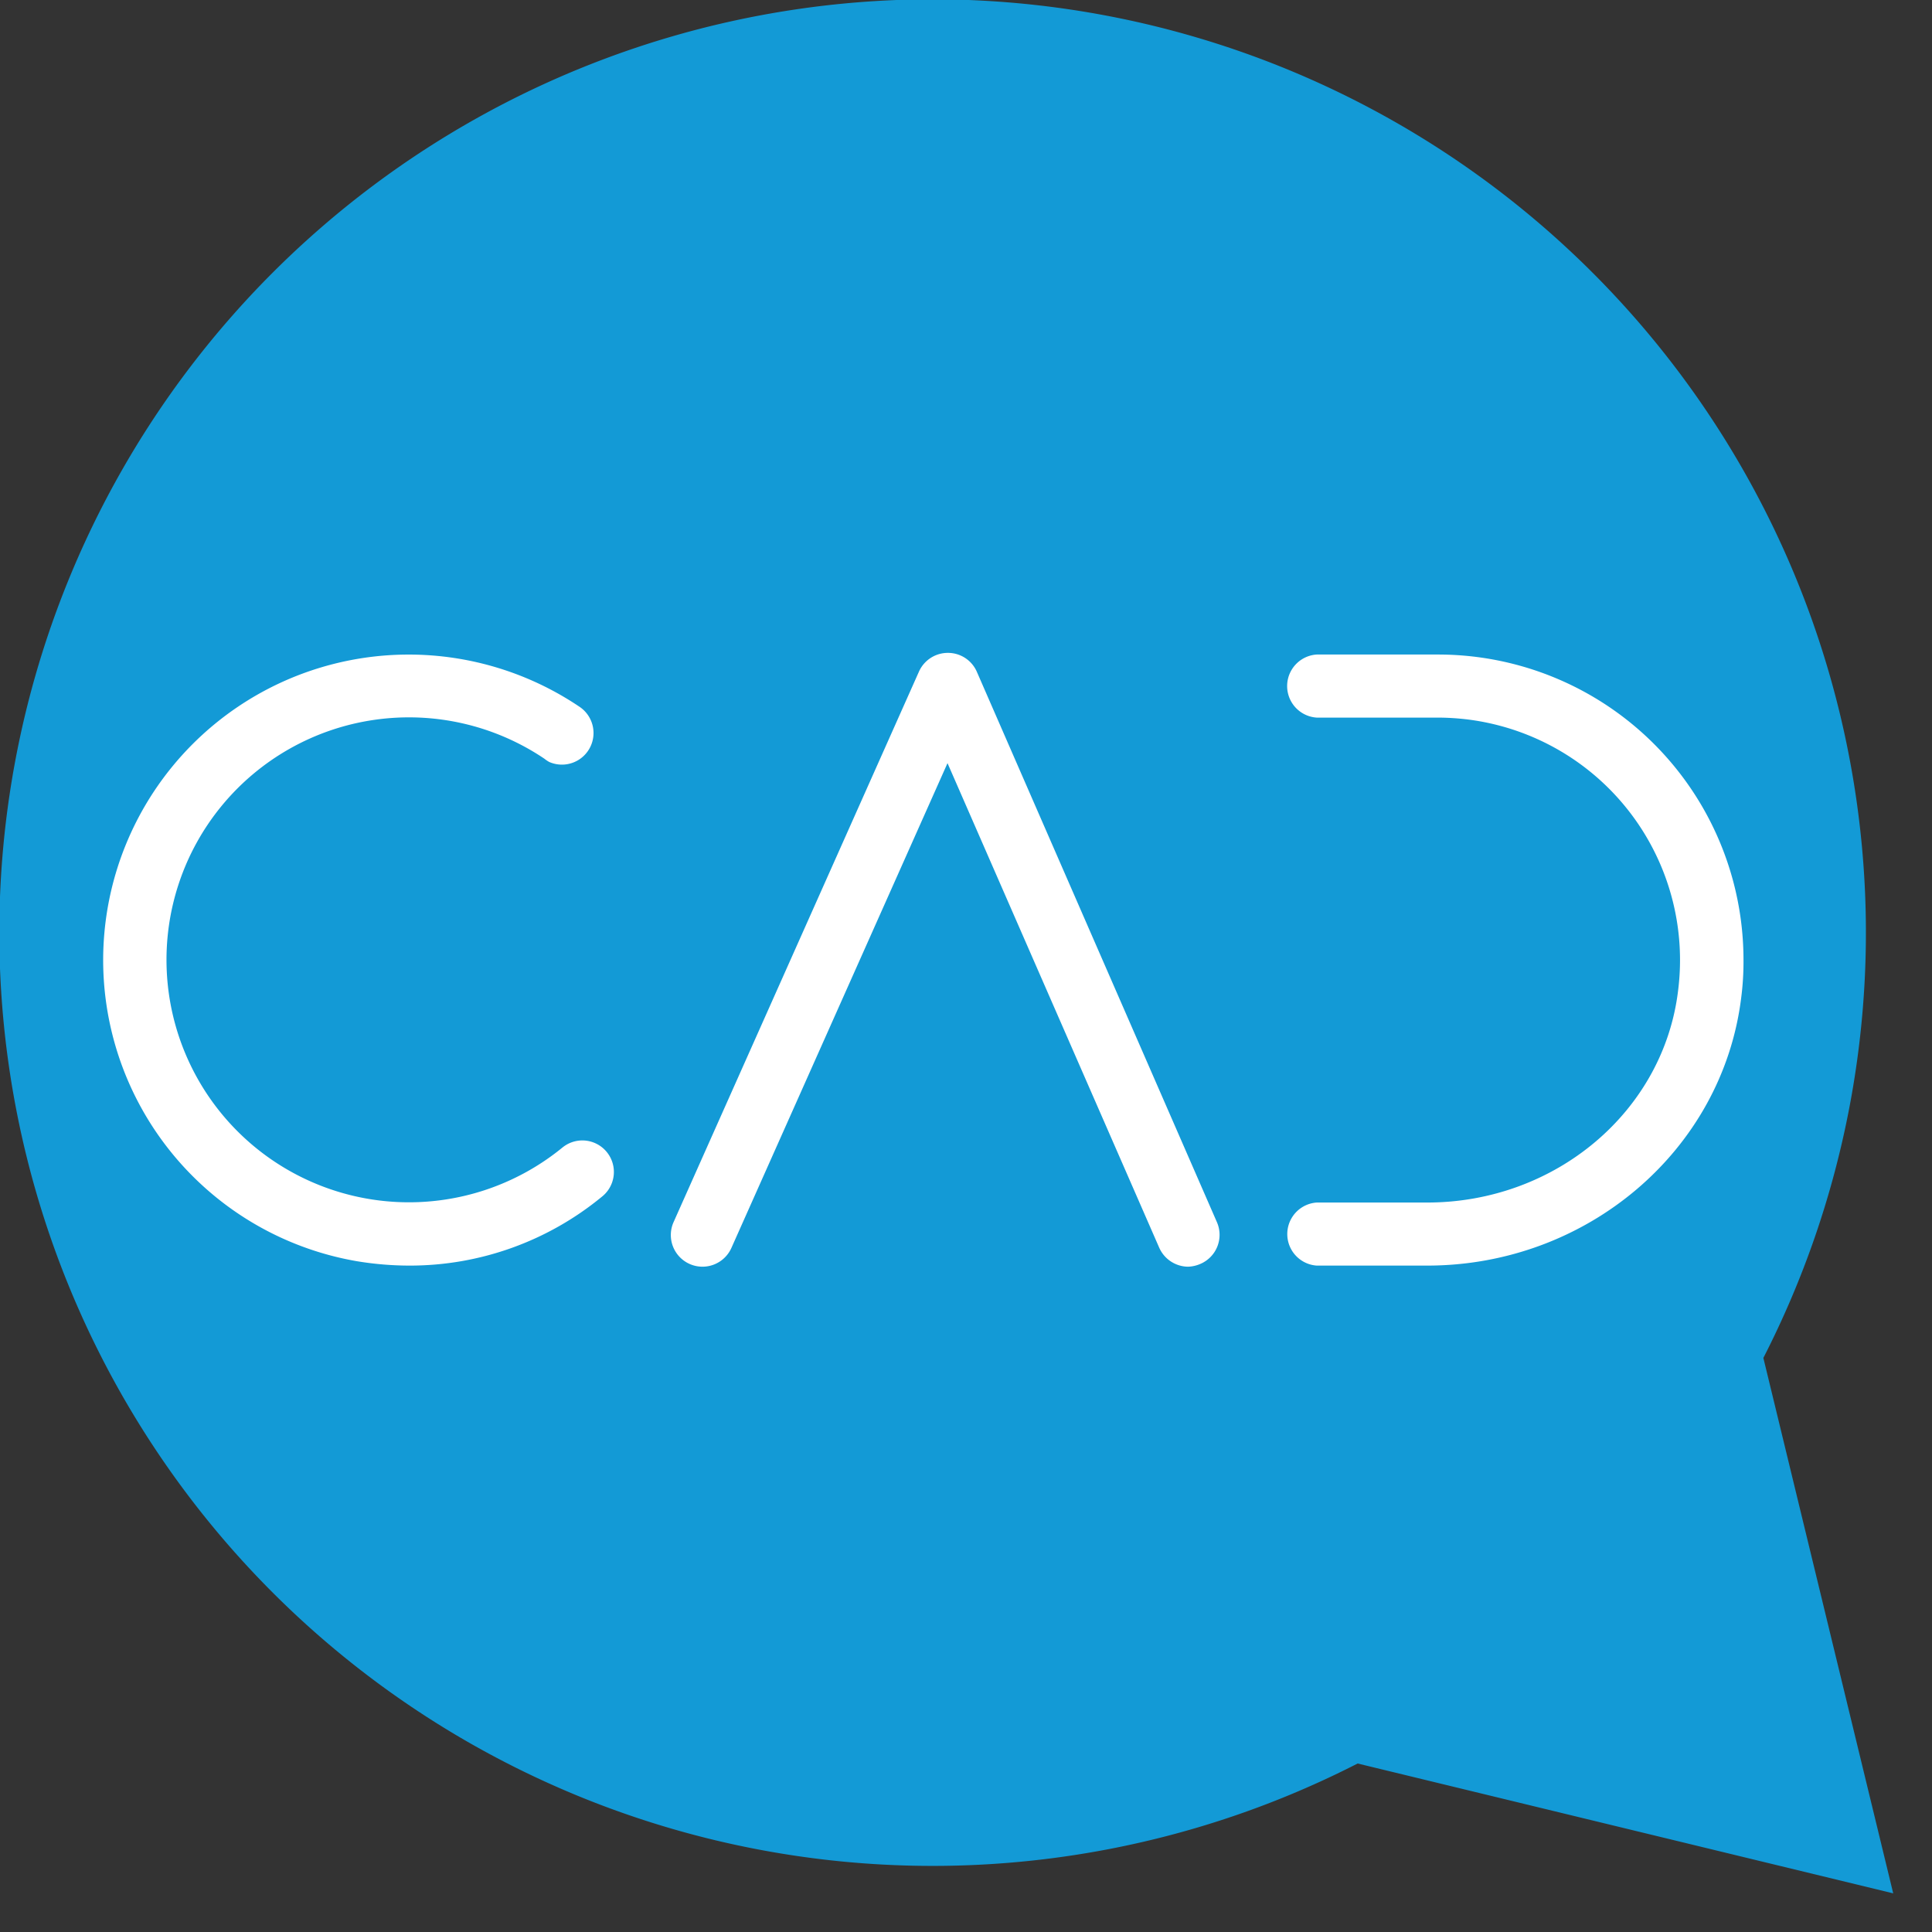
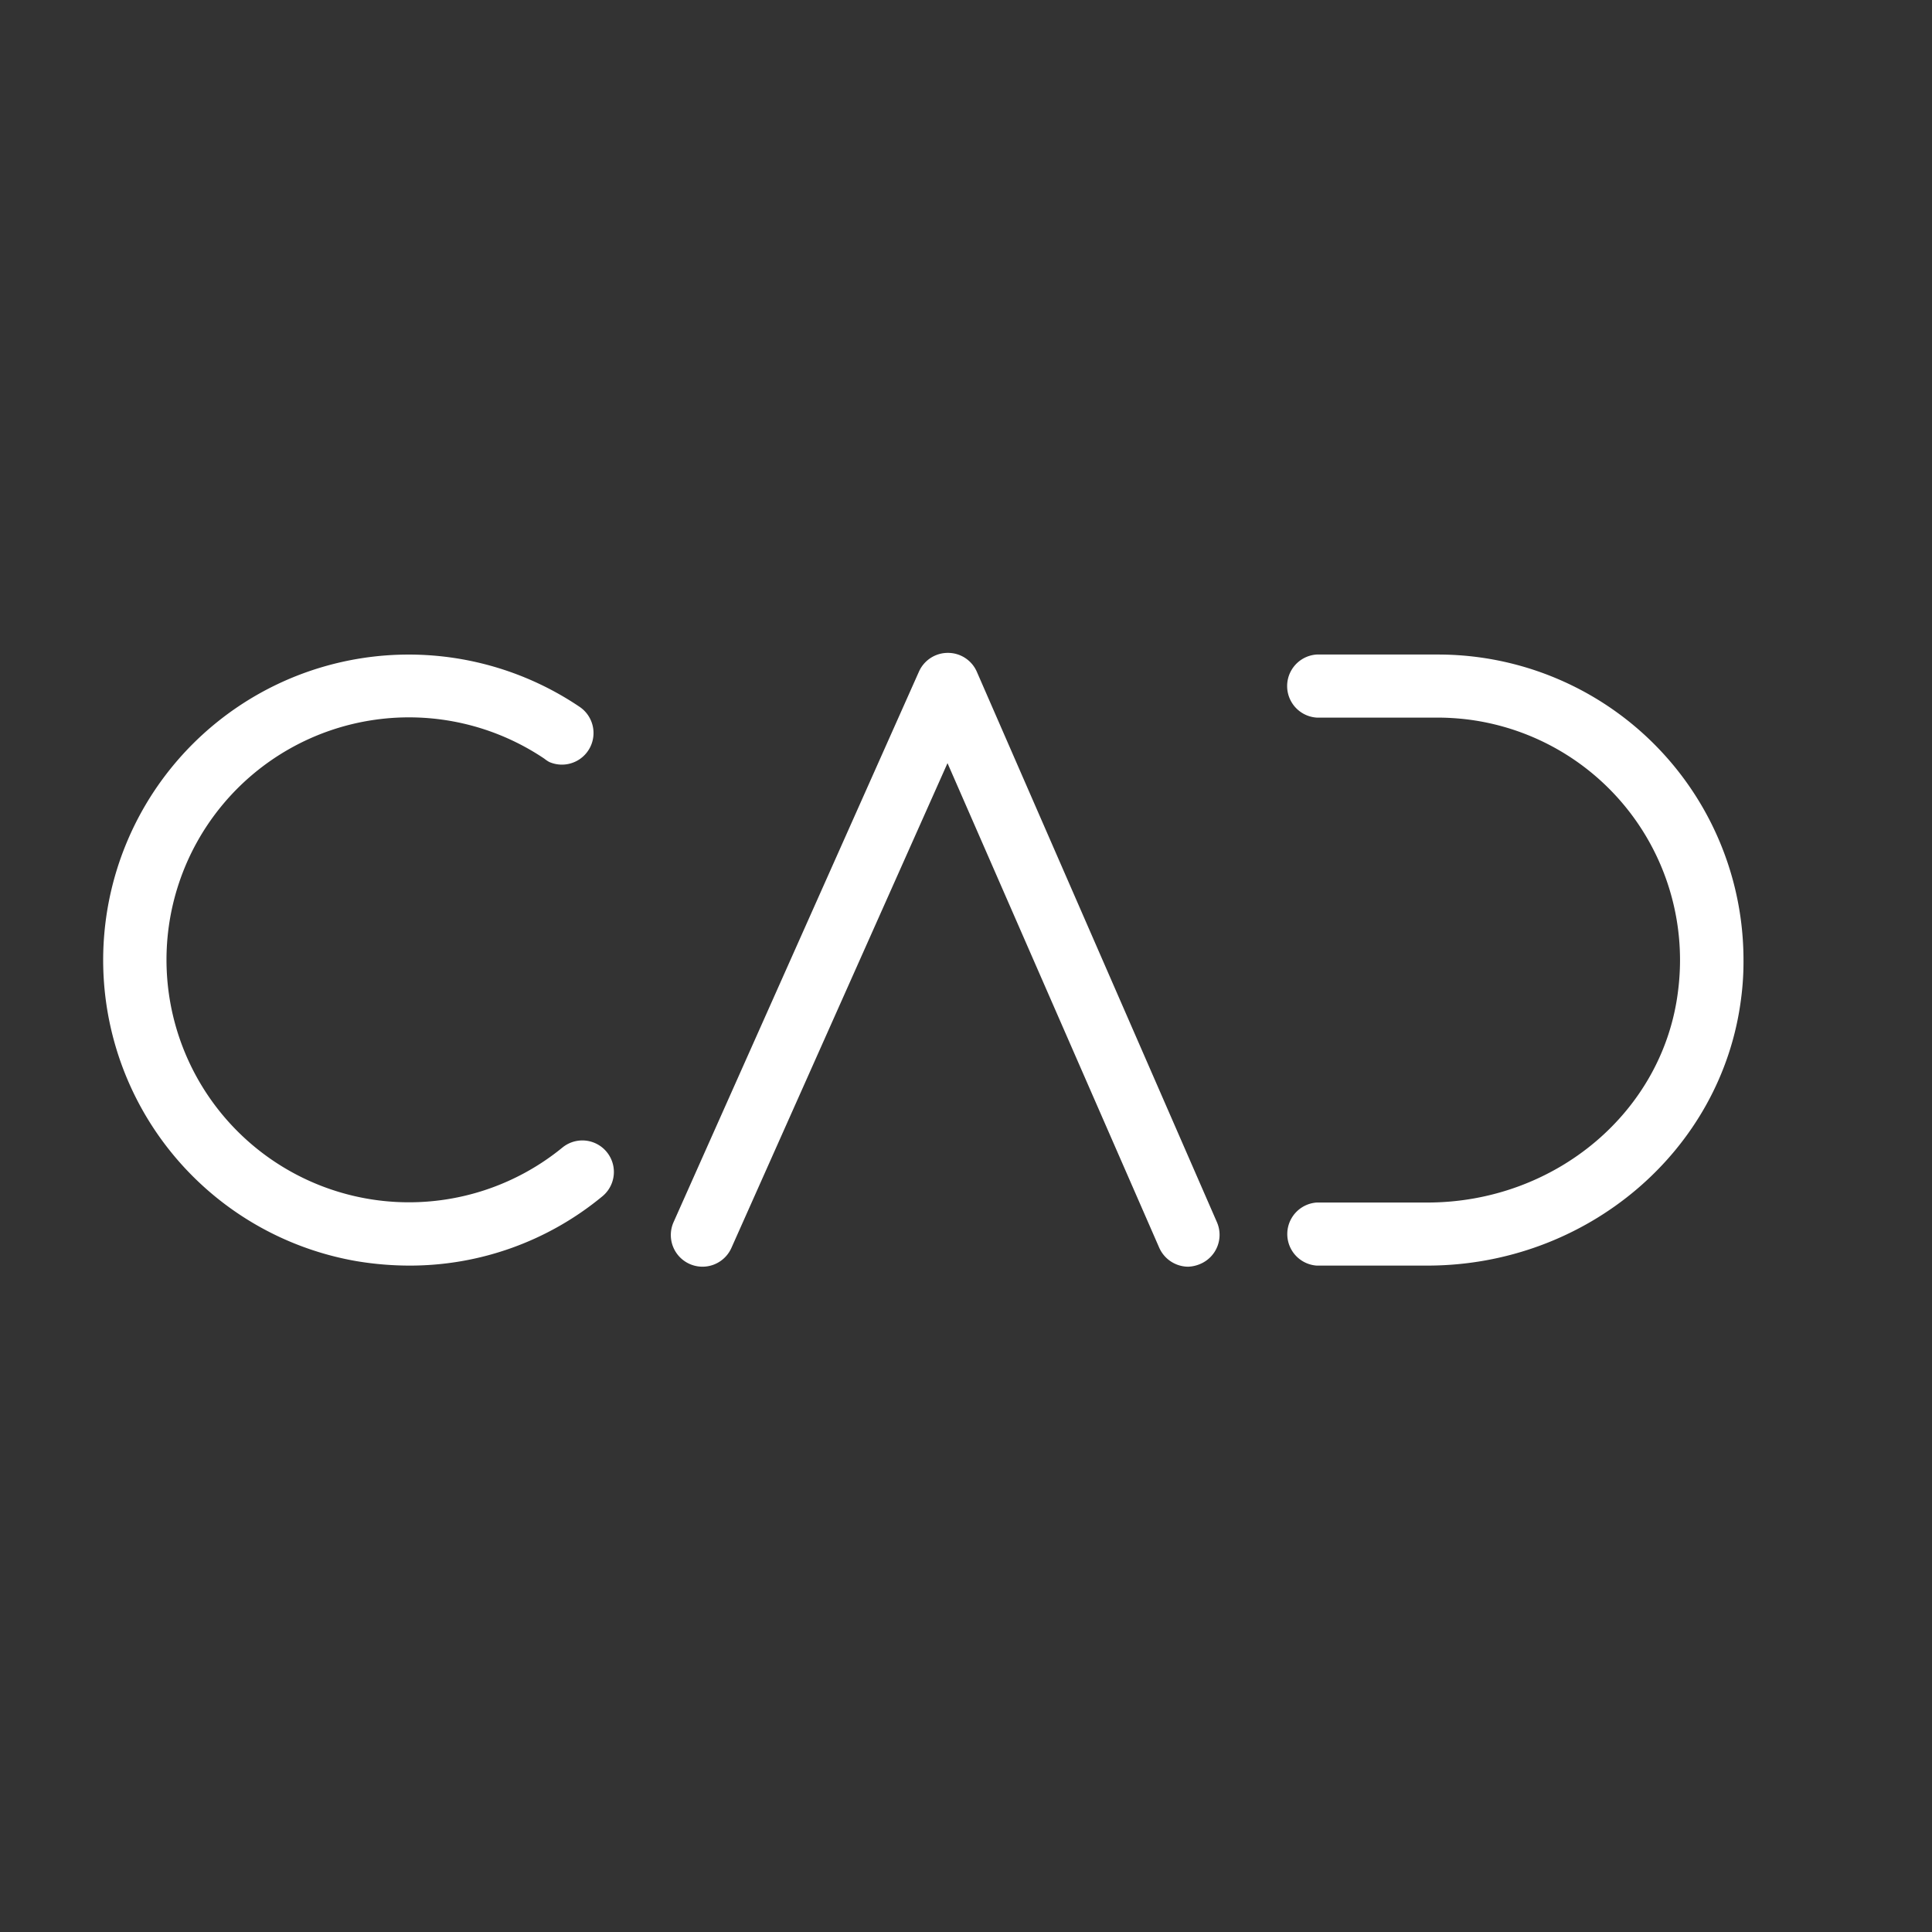
<svg xmlns="http://www.w3.org/2000/svg" id="Calque_1" data-name="Calque 1" width="120" height="120" viewBox="0 0 140 140">
  <rect x="0" y="0" width="140" height="140" fill="#333333" stroke="none" />
  <defs>
    <style>.cls-1{fill:#139ad6}.cls-2{fill:#fff}</style>
  </defs>
  <title>logo-cad-new</title>
  <g id="Layer_2" data-name="Layer 2">
    <g id="Layer_1-2" data-name="Layer 1-2">
-       <path class="cls-1" d="M137.19 137.2l-9.41-38.8a67.63 67.63 0 1 0-29.4 29.39z" />
      <path class="cls-2" d="M202 91.73a23.47 23.47 0 0 1-3.83-.32 22.14 22.14 0 1 1 16.16-40.17A2.29 2.29 0 0 1 211.8 55a17.58 17.58 0 1 0 1.3 28.2 2.28 2.28 0 1 1 2.9 3.53 21.86 21.86 0 0 1-14 5zM285.42 91.7a22.13 22.13 0 1 1 22.13-22.13 22.16 22.16 0 0 1-22.13 22.13zm0-39.73A17.61 17.61 0 1 0 303 69.61 17.62 17.62 0 0 0 285.42 52zM334.64 91.7a22.13 22.13 0 1 1 22.12-22.14 22.14 22.14 0 0 1-22.12 22.14zm0-39.73a17.61 17.61 0 1 0 17.61 17.61A17.63 17.63 0 0 0 334.64 52zM255.89 47.41a2.3 2.3 0 0 0-2.3 2.3V67h-24.24V49.71a2.3 2.3 0 1 0-4.59-.3 1.5 1.5 0 0 0 0 .3v39.73a2.3 2.3 0 1 0 4.59.3 1.5 1.5 0 0 0 0-.3v-17.9h24.24v17.9a2.3 2.3 0 1 0 4.59.3 1.5 1.5 0 0 0 0-.3V49.71a2.3 2.3 0 0 0-2.29-2.3zM160.73 91.74c-8.85 0-13.5-5.68-14.08-11a2.3 2.3 0 0 1 4.57-.5c.36 3.31 3.49 6.87 9.51 6.87 6.67 0 10.17-4 10.17-7.93 0-4.39-3.46-6-10.73-7.84-5.79-1.44-13.71-3.42-13.71-11.91 0-6.36 6.8-12.16 14.27-12.16 6.83 0 12.56 4.65 13.32 10.81a2.3 2.3 0 0 1-4.53.79 1.81 1.81 0 0 1 0-.23c-.47-3.86-4.24-6.78-8.76-6.78-4.89 0-9.68 3.75-9.68 7.57 0 4.22 3 5.66 10.23 7.46 5.66 1.41 14.21 3.55 14.21 12.29-.03 7.18-6.38 12.56-14.79 12.56zM387.43 91.81h-21.36a2.3 2.3 0 0 1-2.29-2.29V50.2a2.3 2.3 0 0 1 4.59 0v37h19.06a2.3 2.3 0 1 1 .3 4.59h-.3zM103.42 91.71h-8a2.29 2.29 0 0 1 0-4.57h8c9.3 0 17.12-6.6 18.18-15.35a17.57 17.57 0 0 0-15.21-19.65 18.38 18.38 0 0 0-2.22-.14h-8.76a2.29 2.29 0 0 1 0-4.57h8.76a22.13 22.13 0 0 1 22.17 22.09 20.29 20.29 0 0 1-.17 2.81c-1.38 11.05-11.17 19.38-22.75 19.38zM29.68 91.71a23.47 23.47 0 0 1-3.83-.32A22.14 22.14 0 1 1 42 51.22a2.29 2.29 0 0 1-2.19 4 2.25 2.25 0 0 1-.36-.24 17.57 17.57 0 1 0 1.3 28.18 2.28 2.28 0 1 1 2.9 3.53 21.89 21.89 0 0 1-13.97 5.02zM86.09 91.79A2.31 2.31 0 0 1 84 90.41L68.66 55.3 53 90.43a2.29 2.29 0 1 1-4.19-1.87l17.78-39.89a2.29 2.29 0 0 1 2.1-1.36 2.28 2.28 0 0 1 2.1 1.38l17.4 39.89a2.29 2.29 0 0 1-1.19 3 2.42 2.42 0 0 1-.91.21zM239 158.2h-3.27a.93.93 0 1 1 0-1.86H239a7.36 7.36 0 0 0 7.44-6.29 7.1 7.1 0 0 0-1.75-5.66 7.18 7.18 0 0 0-5.38-2.43h-3.58a.94.94 0 0 1-.84-1 1 1 0 0 1 .84-.84h3.58a9.07 9.07 0 0 1 9.07 9.07 8.42 8.42 0 0 1-.07 1.12 9.23 9.23 0 0 1-9.31 7.89zM265 158.35a9 9 0 1 1 4.76-16.73.92.92 0 0 1 .3 1.27.93.93 0 0 1-1.27.3A7.2 7.2 0 1 0 265 156.5c3.42 0 5.74-2.09 6.34-5.65h-4.77a.93.93 0 0 1 0-1.85h5.81a.89.89 0 0 1 .67.3.87.87 0 0 1 .25.69c-.4 5.16-3.58 8.36-8.3 8.36zM319.72 157.65H311a.94.94 0 0 1-.94-.94v-16.08a.94.94 0 0 1 1.88 0v15.14h7.8a.94.94 0 0 1 0 1.88zM156.39 133a9.06 9.06 0 1 1 1.53-18 9 9 0 0 1 3.52 1.41.94.94 0 1 1-.91 1.65.71.71 0 0 1-.14-.1 7.19 7.19 0 1 0 .53 11.53.93.93 0 1 1 1.19 1.44 9 9 0 0 1-5.72 2.07zM274.19 133a9.06 9.06 0 1 1 1.53-18 9 9 0 0 1 3.52 1.41.94.94 0 1 1-.91 1.65.71.71 0 0 1-.14-.1 7.19 7.19 0 1 0 .53 11.53.93.93 0 1 1 1.19 1.44 9 9 0 0 1-5.72 2.07zM163.17 158.38a.94.94 0 0 1-.86-.56L156 143.45l-6.4 14.38a.94.94 0 0 1-1.72-.76l7.26-16.32a.94.94 0 0 1 .86-.56 1 1 0 0 1 .85.57l7.15 16.31a.93.93 0 0 1-.47 1.23.85.85 0 0 1-.36.08zM307.61 158.38a.94.94 0 0 1-.86-.56l-6.27-14.37-6.4 14.38a.94.94 0 0 1-1.72-.77l7.27-16.32a.94.94 0 0 1 1.72 0l7.12 16.32a.93.93 0 0 1-.48 1.23.78.78 0 0 1-.38.09zM296.58 133a1 1 0 0 1-.86-.56l-6.26-14.37-6.4 14.37a.94.94 0 0 1-1.72-.76l7.27-16.32a.94.94 0 0 1 .86-.56.94.94 0 0 1 .86.56l7.12 16.32A1 1 0 0 1 297 133a1 1 0 0 1-.42 0zM172.16 133a9.06 9.06 0 1 1 9.05-9.07 9.07 9.07 0 0 1-9.05 9.07zm0-16.26a7.21 7.21 0 1 0 7.2 7.22 7.22 7.22 0 0 0-7.2-7.22zM325.75 133a9.06 9.06 0 1 1 9.06-9.06 9.08 9.08 0 0 1-9.06 9.06zm0-16.26A7.21 7.21 0 1 0 333 124a7.21 7.21 0 0 0-7.25-7.26zM312.21 133a.94.94 0 0 1-.94-.94v-16.25a.94.94 0 1 1 1.88 0v16.26a.94.94 0 0 1-.94.93zM251.6 158.35a.94.94 0 0 1-.94-.94v-16.25a.94.94 0 0 1 1.88 0v16.25a.94.94 0 0 1-.94.94zM277.86 158.35a.94.94 0 0 1-.94-.94v-16.25a.94.94 0 0 1 1.88 0v16.25a.94.94 0 0 1-.94.94zM261.16 133a.94.94 0 0 1-.94-.94v-16.25a.94.94 0 0 1 1-.84 1 1 0 0 1 .84.84v16.26a1 1 0 0 1-.9.93zM198.63 158.35c-3.62 0-5.52-2.32-5.76-4.48a.94.94 0 0 1 .83-1 1 1 0 0 1 1 .84c.14 1.35 1.43 2.81 3.89 2.81 2.73 0 4.16-1.64 4.16-3.25 0-1.79-1.42-2.46-4.39-3.2-2.37-.6-5.61-1.41-5.61-4.88 0-2.6 2.78-5 5.84-5a5.32 5.32 0 0 1 5.45 4.42.94.94 0 0 1-1.87.23 3.45 3.45 0 0 0-3.58-2.78c-2 0-4 1.54-4 3.1 0 1.73 1.23 2.32 4.18 3 2.32.58 5.82 1.45 5.82 5 .08 2.99-2.52 5.19-5.96 5.19zM308.1 114.89h-12.4a.94.94 0 0 0-.19 1.87H301v15.31a.94.94 0 0 0 1.88 0v-15.31h5.26a.94.94 0 1 0 .19-1.87.61.61 0 0 0-.19 0zM191.9 140.23h-12.4a.94.94 0 0 0 0 1.88h5.26v15.3a.94.94 0 1 0 1.88 0v-15.3h5.26a.94.94 0 0 0 0-1.88zM294.37 140.23H282a.94.94 0 0 0 0 1.88h5.26v15.3a.94.94 0 1 0 1.88 0v-15.3h5.26a.94.94 0 0 0 0-1.88zM173.27 151.22a4.88 4.88 0 0 0 5-4.76 4.13 4.13 0 0 0 0-.5c0-2.76-1.5-5.73-4.79-5.73h-6.4a.94.94 0 0 0 0 1.88h6.4c1.77 0 2.91 1.51 2.91 3.85a3.08 3.08 0 0 1-2.73 3.39 2.41 2.41 0 0 1-.6 0h-5.88a.94.94 0 0 0-.94.93v7.15a.94.94 0 0 0 1.88 0v-6.21H171l4.68 6.75a1 1 0 0 0 .78.4.9.9 0 0 0 .53-.17.94.94 0 0 0 .25-1.29zM234.23 133c-3.81 0-6.57-3.49-6.57-5.84v-11.39a.94.94 0 0 1 1.88 0v11.41c0 1.36 2 4 4.69 4s4.7-2.6 4.7-4v-11.41a.94.94 0 1 1 1.88 0v11.41c0 2.35-2.76 5.82-6.58 5.82zM255.16 133a.91.91 0 0 1-.78-.43l-9-13.65v13.18a.94.94 0 0 1-1.88 0v-16.27a.94.94 0 0 1 .93-1 1 1 0 0 1 .8.43l9 13.65v-13.08a.94.94 0 0 1 1.88 0v16.27a.93.93 0 0 1-.67.9zM349 133a.91.91 0 0 1-.78-.43l-9-13.65v13.18a.94.94 0 0 1-1.87.19.61.61 0 0 1 0-.19v-16.27a.94.94 0 0 1 1.72-.52l9 13.65v-13.13a.94.94 0 1 1 1.87-.19.61.61 0 0 1 0 .19v16.27a.93.93 0 0 1-.67.9zM201.5 133a.93.93 0 0 1-.93-.81l-1.78-13.39-6 11.09a1 1 0 0 1-.83.49.94.94 0 0 1-.82-.49l-6-11.09-1.78 13.39a.94.94 0 1 1-1.87-.25l2.17-16.25a.94.94 0 0 1 1.76-.32l6.55 12.1 6.55-12.1a1 1 0 0 1 1-.48 1 1 0 0 1 .76.8l2.15 16.31a.93.93 0 0 1-.79 1.05zM224.52 133a.93.93 0 0 1-.93-.81l-1.78-13.39-6 11.09a1 1 0 0 1-.83.49.94.94 0 0 1-.82-.49l-6-11.09-1.78 13.39a.94.94 0 1 1-1.87-.25l2.17-16.25a.94.94 0 0 1 1.76-.32l6.55 12.1 6.55-12.1a1 1 0 0 1 1-.48 1 1 0 0 1 .76.8l2.15 16.31a.93.93 0 0 1-.79 1.05zM224.24 148.56H226a.94.94 0 0 0 .19-1.87h-1.95v-1.9a.94.94 0 0 0-1.88 0v1.9h-4a2.32 2.32 0 1 1-.3-4.63h.3a2.28 2.28 0 0 1 1.84.92.94.94 0 0 0 1.5-1.14 4.19 4.19 0 0 0-6.7 5.06 3.85 3.85 0 0 0 .51.56 5.82 5.82 0 0 0 5.71 10.14 5.89 5.89 0 0 0 1.44-1.14 3.65 3.65 0 0 0 2.62 1.85h.19a.94.94 0 0 0 .19-1.86c-.24 0-1.43-.35-1.43-1.33zm-5.83 7.91a4 4 0 0 1 0-7.91h4v4a4 4 0 0 1-4 3.91z" />
    </g>
  </g>
</svg>